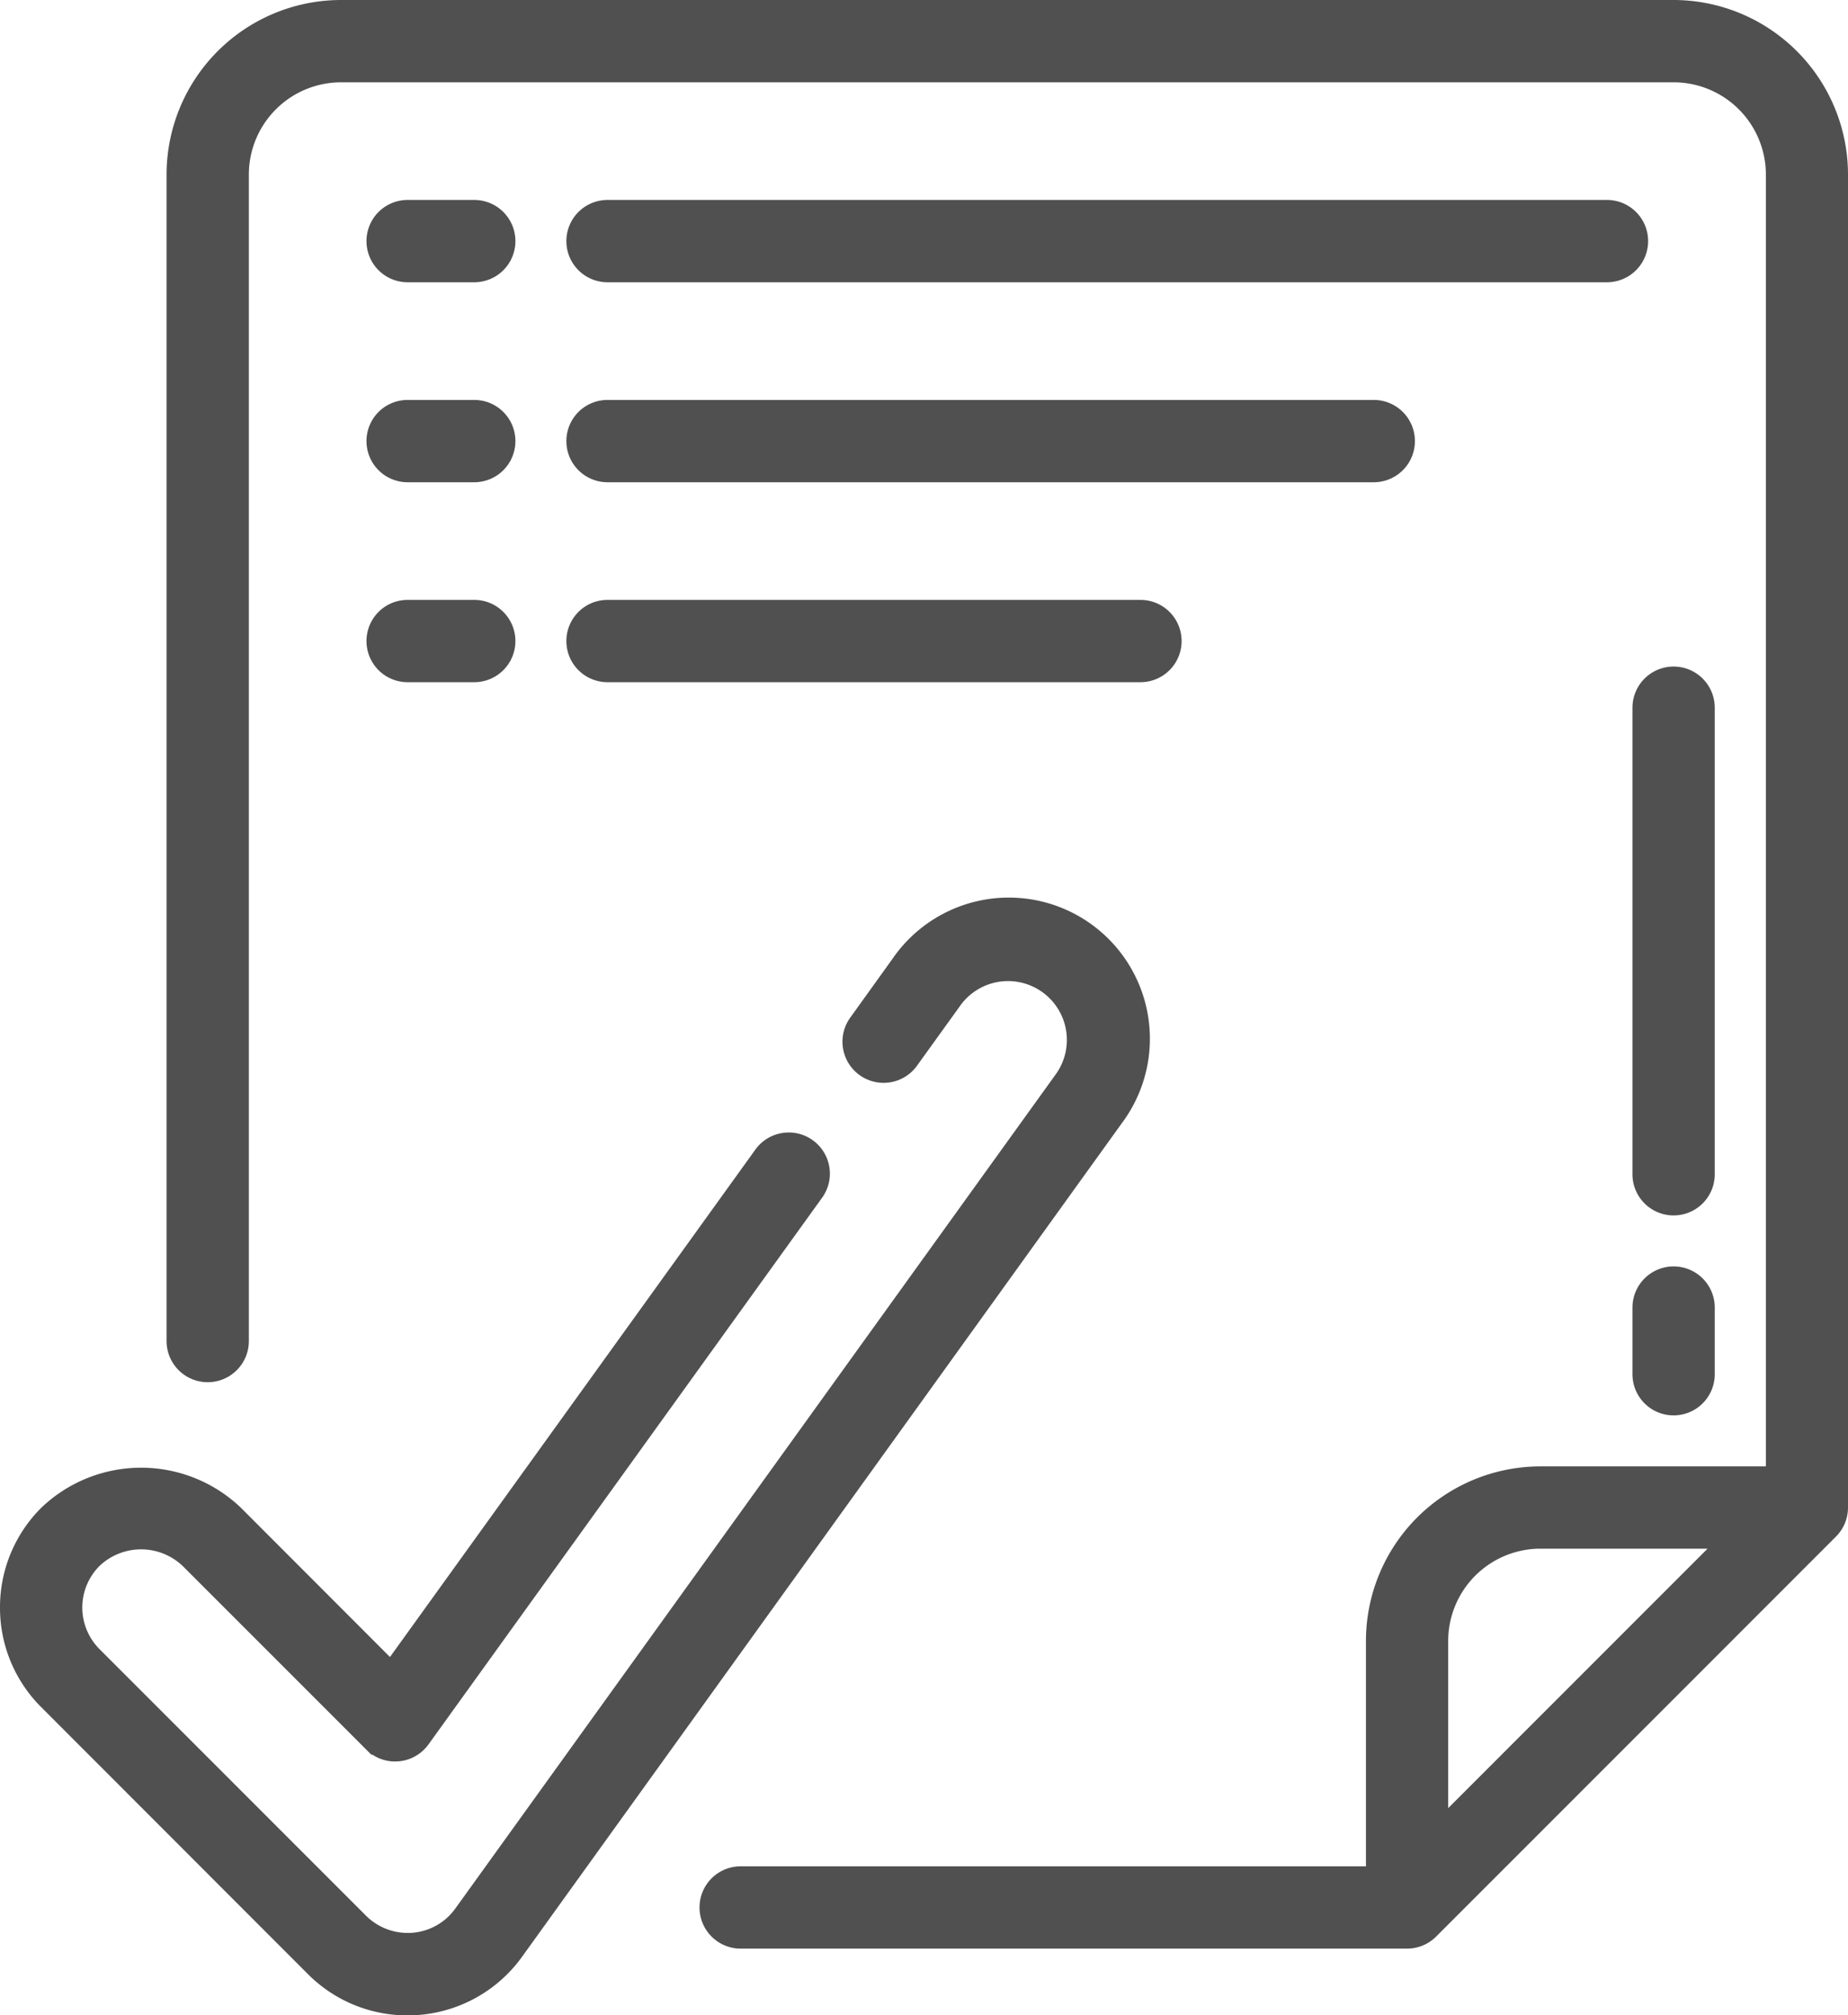
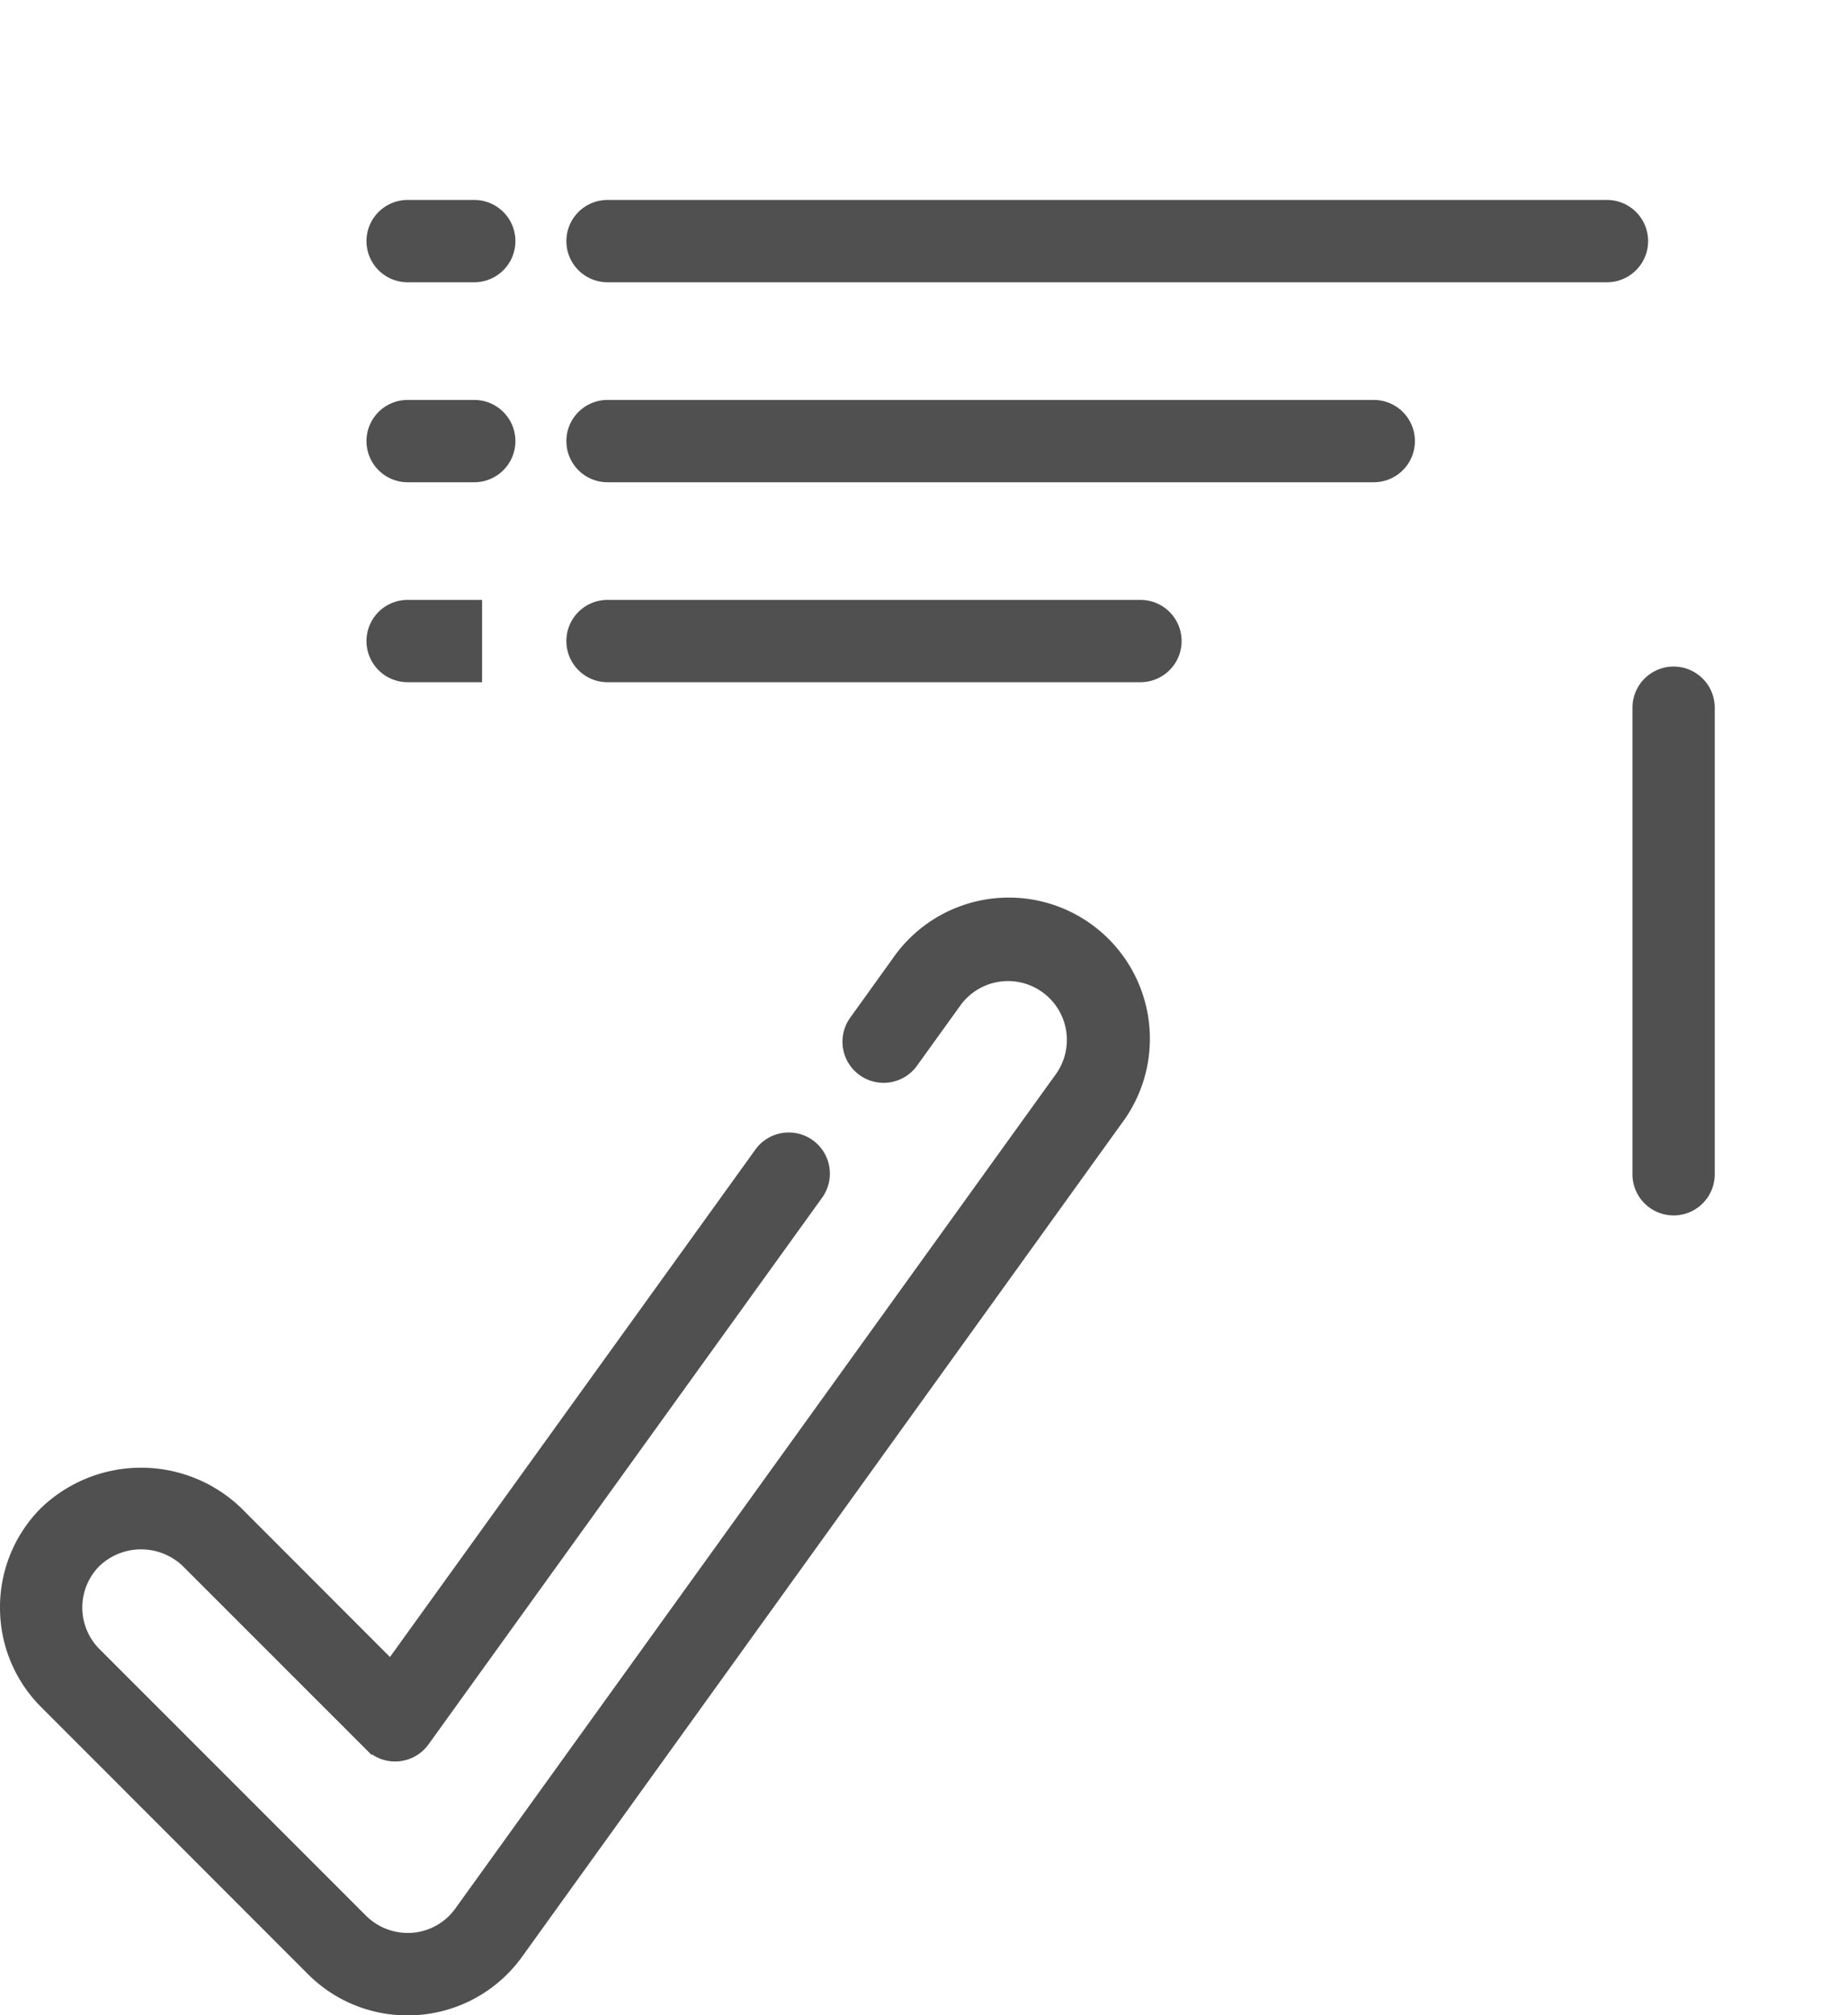
<svg xmlns="http://www.w3.org/2000/svg" width="59.068" height="64.393" viewBox="0 0 59.068 64.393">
  <g id="Group_12406" data-name="Group 12406" transform="translate(0.25 0.25)">
    <g id="Page-1" transform="translate(0)">
      <g id="_021---Tick-File" data-name="021---Tick-File">
-         <path id="Shape" d="M58.244,5.324A5.331,5.331,0,0,0,52.92,0h-42.6A5.331,5.331,0,0,0,5,5.324V42.6a1.065,1.065,0,0,0,2.13,0V5.324A3.2,3.2,0,0,1,10.324,2.13h42.6a3.2,3.2,0,0,1,3.195,3.195v41.53H48.66a5.331,5.331,0,0,0-5.324,5.324v7.454H23.1a1.065,1.065,0,0,0,0,2.13H44.4a1.065,1.065,0,0,0,.753-.312L57.932,48.672a1.065,1.065,0,0,0,.312-.753ZM48.66,48.984h5.948l-9.143,9.143V52.179A3.2,3.2,0,0,1,48.66,48.984Z" transform="translate(0.324)" fill="#505050" stroke="#505050" stroke-width="0.5" />
        <path id="Shape-2" data-name="Shape" d="M0,49.365a4.229,4.229,0,0,0,1.248,3.011L9.767,60.9a4.236,4.236,0,0,0,3.011,1.248,2.867,2.867,0,0,0,.343-.014,4.252,4.252,0,0,0,3.114-1.757L35.4,33.75a4.26,4.26,0,1,0-6.913-4.977L27.146,30.64a1.065,1.065,0,1,0,1.728,1.244l1.344-1.866a2.13,2.13,0,1,1,3.457,2.488L14.507,59.128a2.12,2.12,0,0,1-1.555.879,2.147,2.147,0,0,1-1.679-.617L2.754,50.871a2.13,2.13,0,0,1,0-3.011,2.18,2.18,0,0,1,3.011,0l5.863,5.862a1.051,1.051,0,0,0,.839.309,1.065,1.065,0,0,0,.777-.439L25.811,36.143A1.065,1.065,0,1,0,24.082,34.9L12.246,51.331,7.272,46.353a4.366,4.366,0,0,0-6.024,0A4.229,4.229,0,0,0,0,49.365Z" transform="translate(0 1.749)" fill="#505050" stroke="#505050" stroke-width="0.5" />
        <path id="Shape-3" data-name="Shape" d="M14.195,6h-2.13a1.065,1.065,0,0,0,0,2.13h2.13a1.065,1.065,0,0,0,0-2.13Z" transform="translate(0.714 0.389)" fill="#505050" stroke="#505050" stroke-width="0.5" />
        <path id="Shape-4" data-name="Shape" d="M50.011,6H18.065a1.065,1.065,0,1,0,0,2.13H50.011a1.065,1.065,0,1,0,0-2.13Z" transform="translate(1.103 0.389)" fill="#505050" stroke="#505050" stroke-width="0.5" />
        <path id="Shape-5" data-name="Shape" d="M14.195,12h-2.13a1.065,1.065,0,0,0,0,2.13h2.13a1.065,1.065,0,0,0,0-2.13Z" transform="translate(0.714 0.779)" fill="#505050" stroke="#505050" stroke-width="0.5" />
        <path id="Shape-6" data-name="Shape" d="M18.065,14.13H42.557a1.065,1.065,0,1,0,0-2.13H18.065a1.065,1.065,0,1,0,0,2.13Z" transform="translate(1.103 0.779)" fill="#505050" stroke="#505050" stroke-width="0.5" />
-         <path id="Shape-7" data-name="Shape" d="M14.195,18h-2.13a1.065,1.065,0,0,0,0,2.13h2.13a1.065,1.065,0,0,0,0-2.13Z" transform="translate(0.714 1.168)" fill="#505050" stroke="#505050" stroke-width="0.5" />
+         <path id="Shape-7" data-name="Shape" d="M14.195,18h-2.13a1.065,1.065,0,0,0,0,2.13h2.13Z" transform="translate(0.714 1.168)" fill="#505050" stroke="#505050" stroke-width="0.5" />
        <path id="Shape-8" data-name="Shape" d="M18.065,20.13H35.1a1.065,1.065,0,0,0,0-2.13H18.065a1.065,1.065,0,0,0,0,2.13Z" transform="translate(1.103 1.168)" fill="#505050" stroke="#505050" stroke-width="0.5" />
        <path id="Shape-9" data-name="Shape" d="M51.13,21.065a1.065,1.065,0,0,0-2.13,0V35.973a1.065,1.065,0,0,0,2.13,0Z" transform="translate(3.179 1.298)" fill="#505050" stroke="#505050" stroke-width="0.5" />
-         <path id="Shape-10" data-name="Shape" d="M50.065,38A1.065,1.065,0,0,0,49,39.065v2.13a1.065,1.065,0,1,0,2.13,0v-2.13A1.065,1.065,0,0,0,50.065,38Z" transform="translate(3.179 2.465)" fill="#505050" stroke="#505050" stroke-width="0.5" />
      </g>
    </g>
  </g>
</svg>